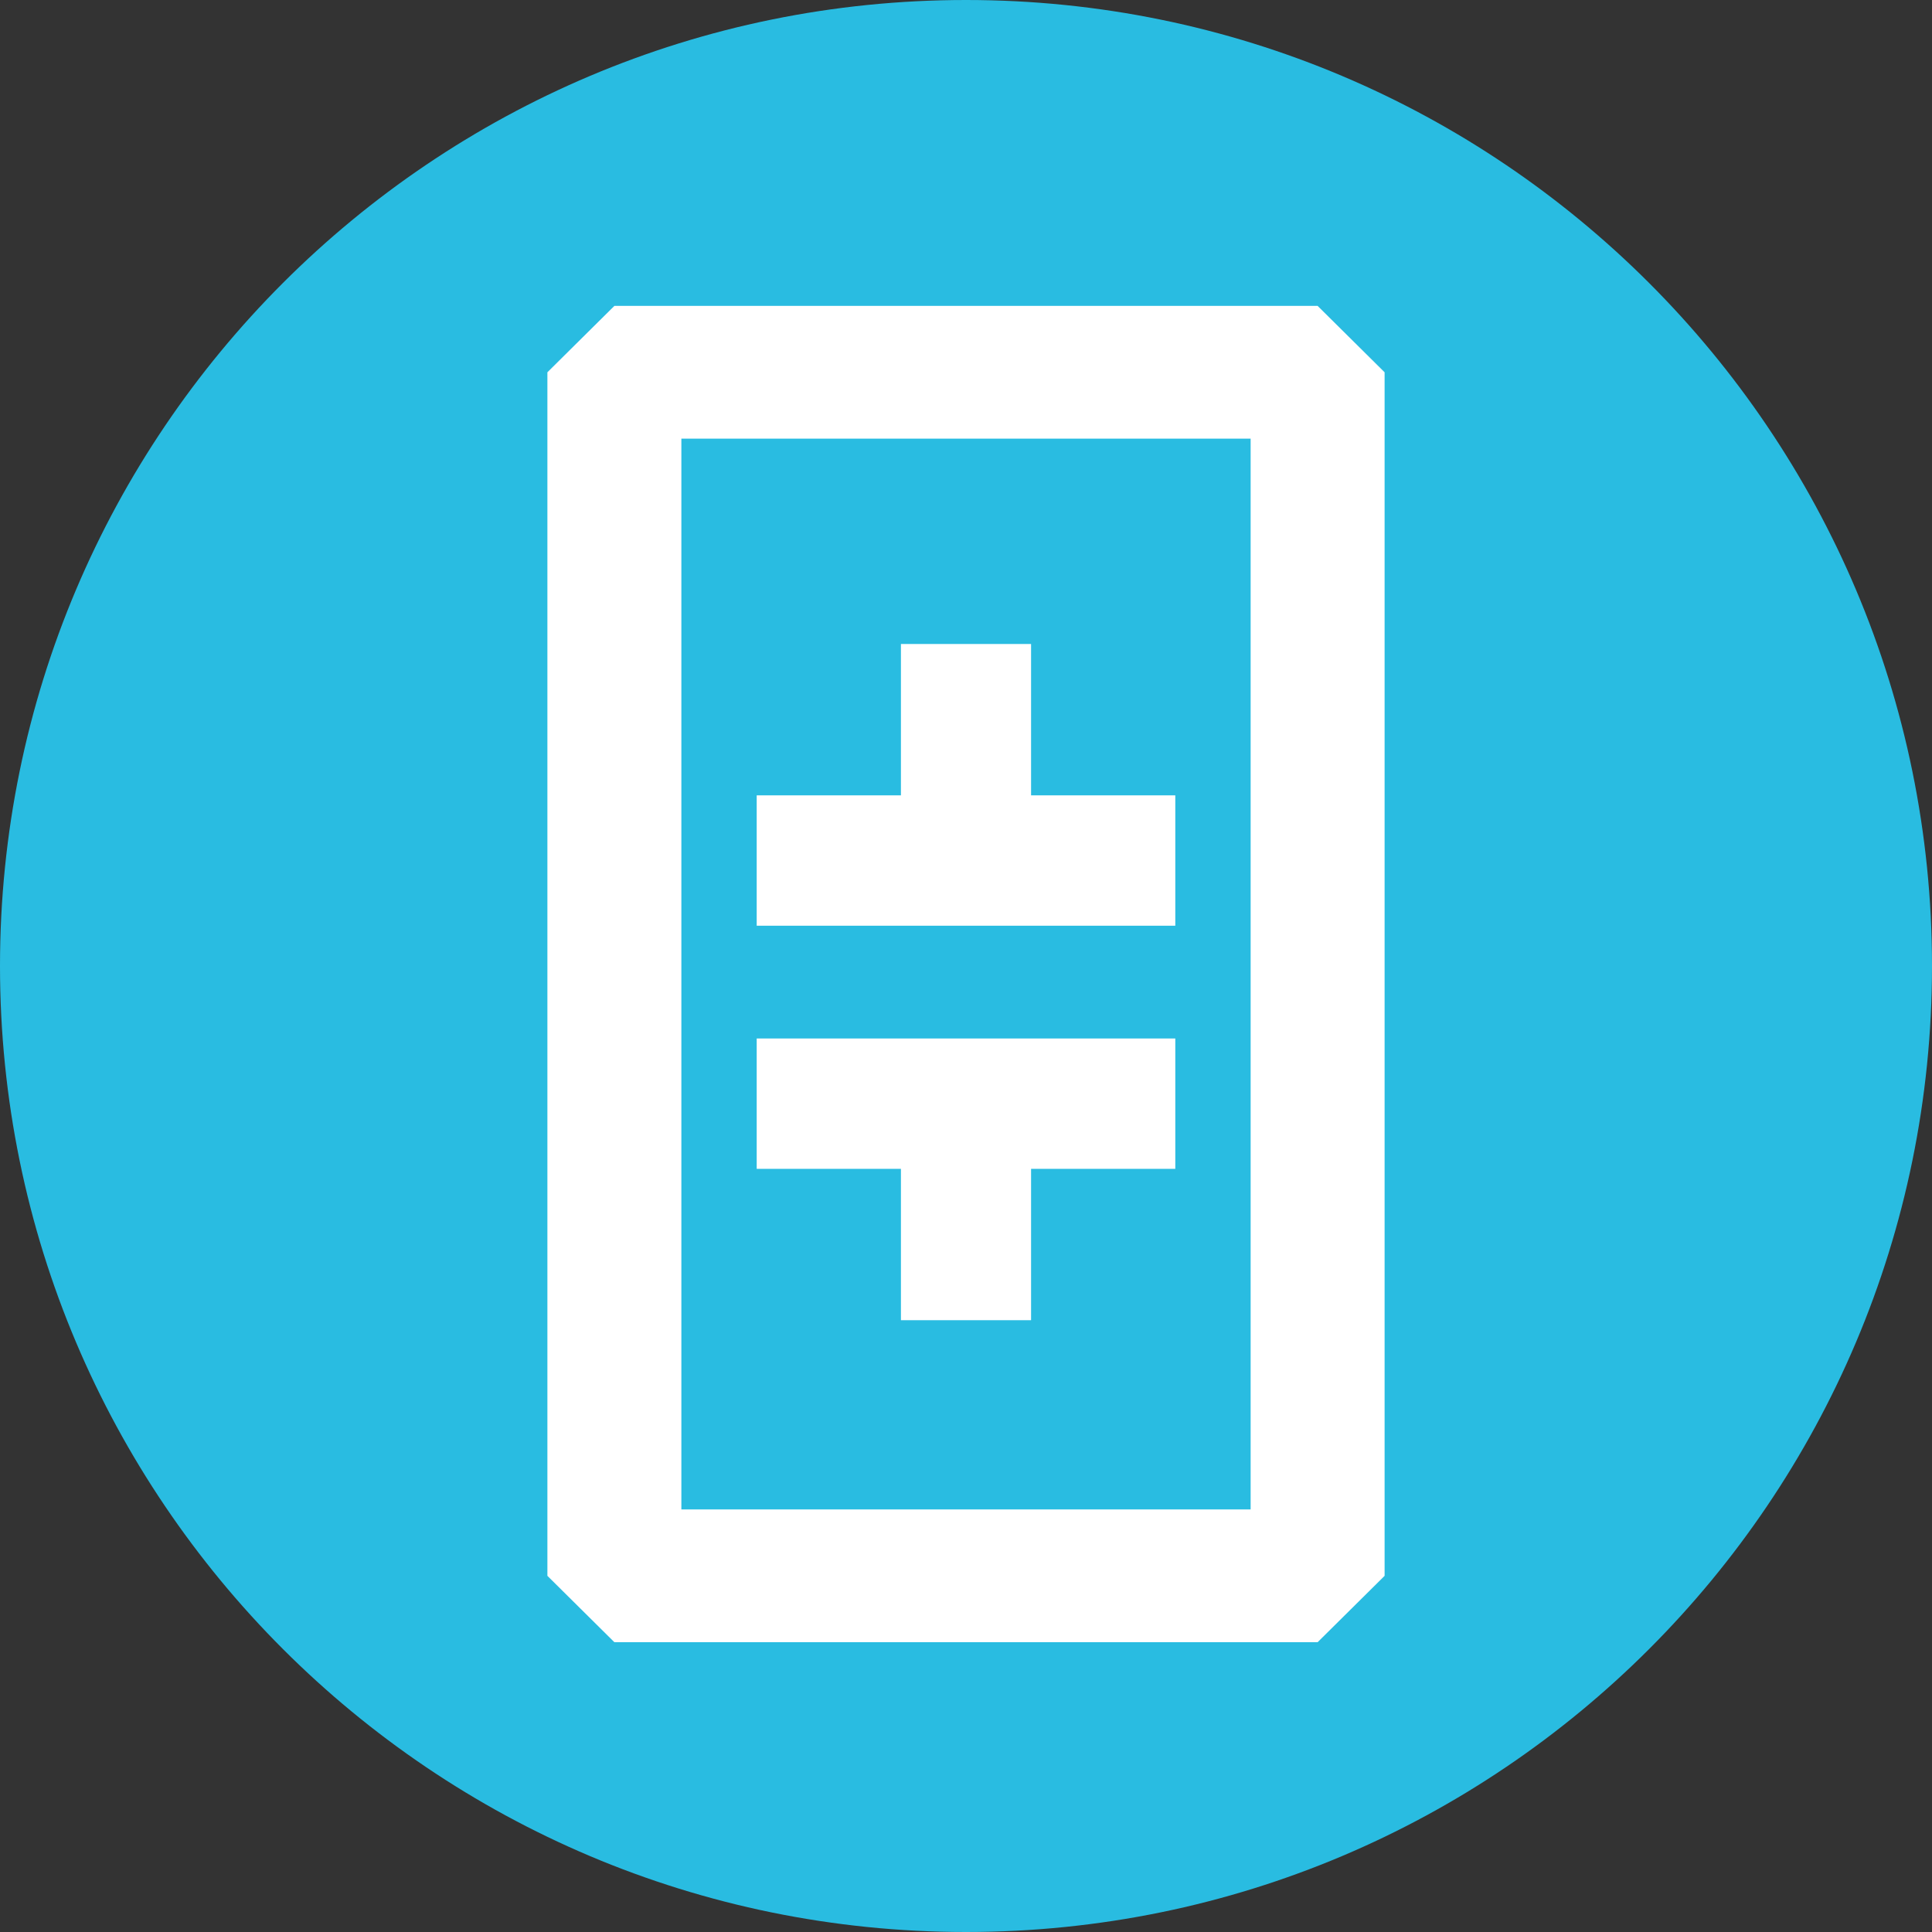
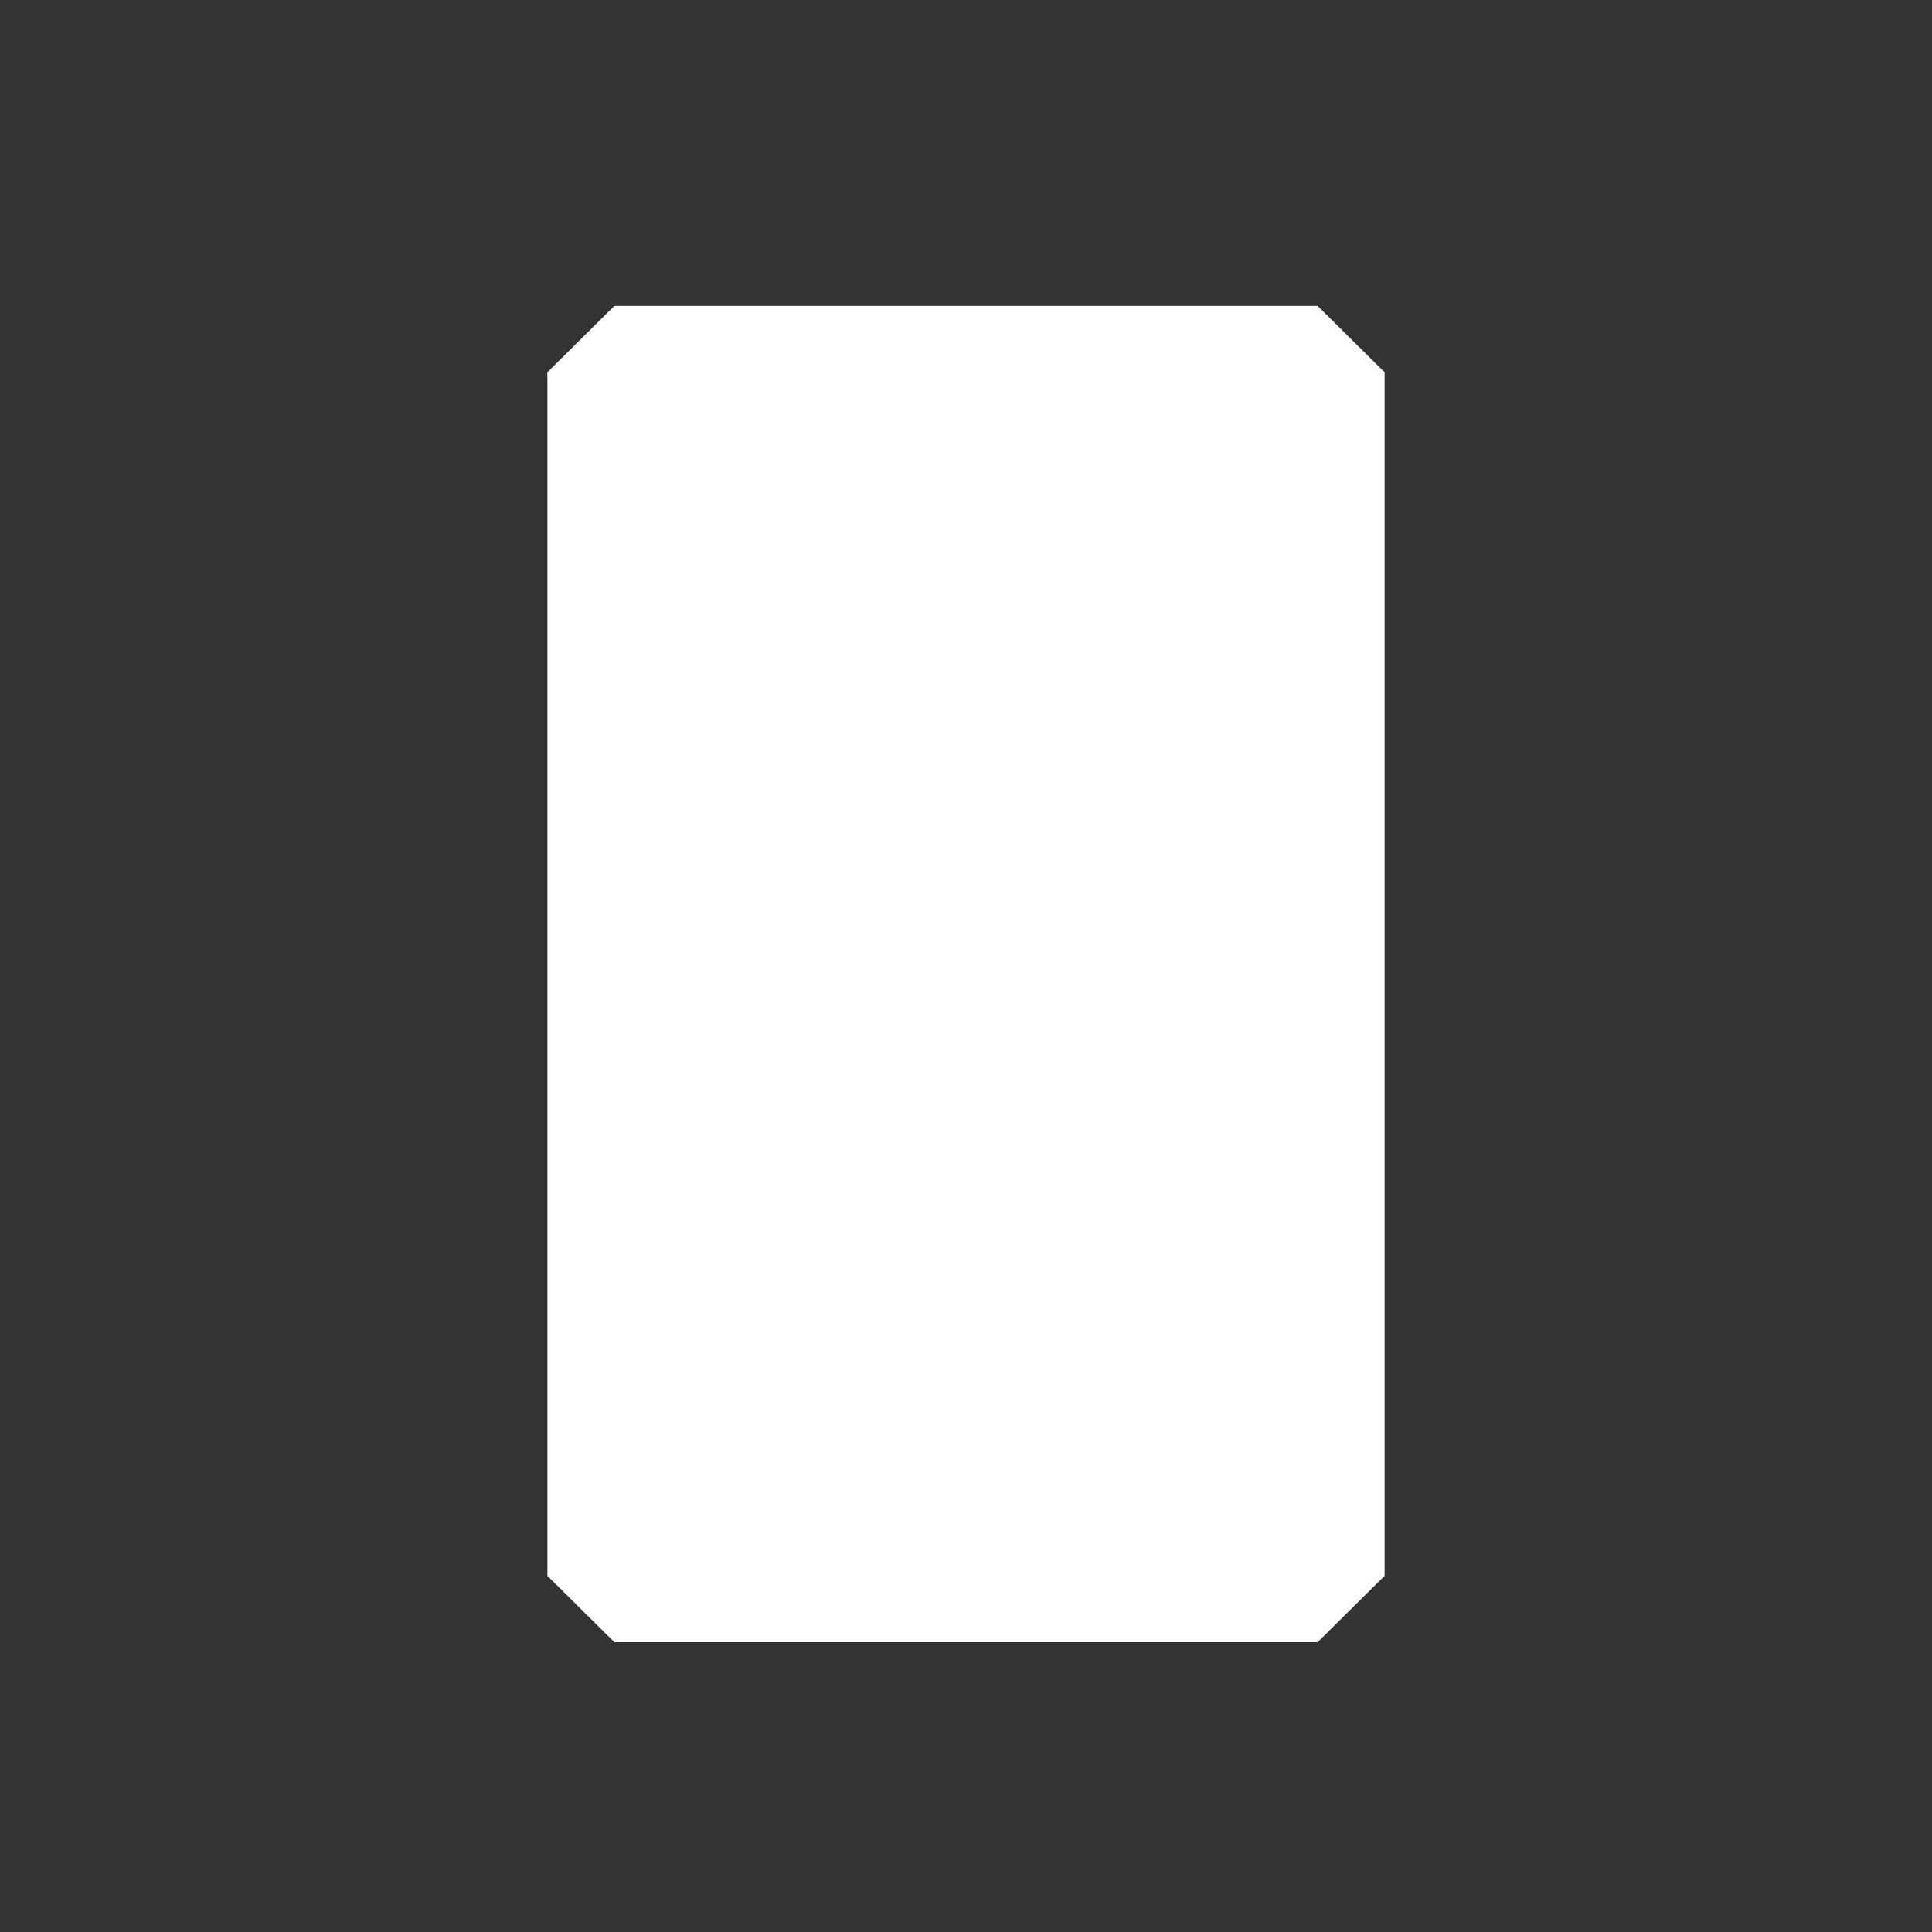
<svg xmlns="http://www.w3.org/2000/svg" width="120" height="120" viewBox="0 0 120 120" fill="none">
  <rect x="0" y="0" width="120" height="120" fill="#333333" stroke="none" />
-   <path d="M60 0C93.14 0 120 26.865 120 60C120 93.14 93.14 120 60 120C26.865 120 0 93.137 0 60C0 26.865 26.865 0 60 0Z" fill="#29BCE1" />
-   <path d="M81.84 19L86 23.123V97.878L81.84 102H38.16L34 97.878V23.123L38.16 19H81.84ZM42.321 27.245V93.755H77.679V27.245H42.321Z" fill="white" />
+   <path d="M81.84 19L86 23.123V97.878L81.84 102H38.16L34 97.878V23.123L38.16 19H81.84ZM42.321 27.245H77.679V27.245H42.321Z" fill="white" />
  <path fill-rule="evenodd" clip-rule="evenodd" d="M64.042 49.401H73V57.498H47V49.401H55.958V40H64.042V49.401ZM64.042 72.599H73V64.502H47V72.599H55.958V82H64.042V72.599Z" fill="white" />
</svg>